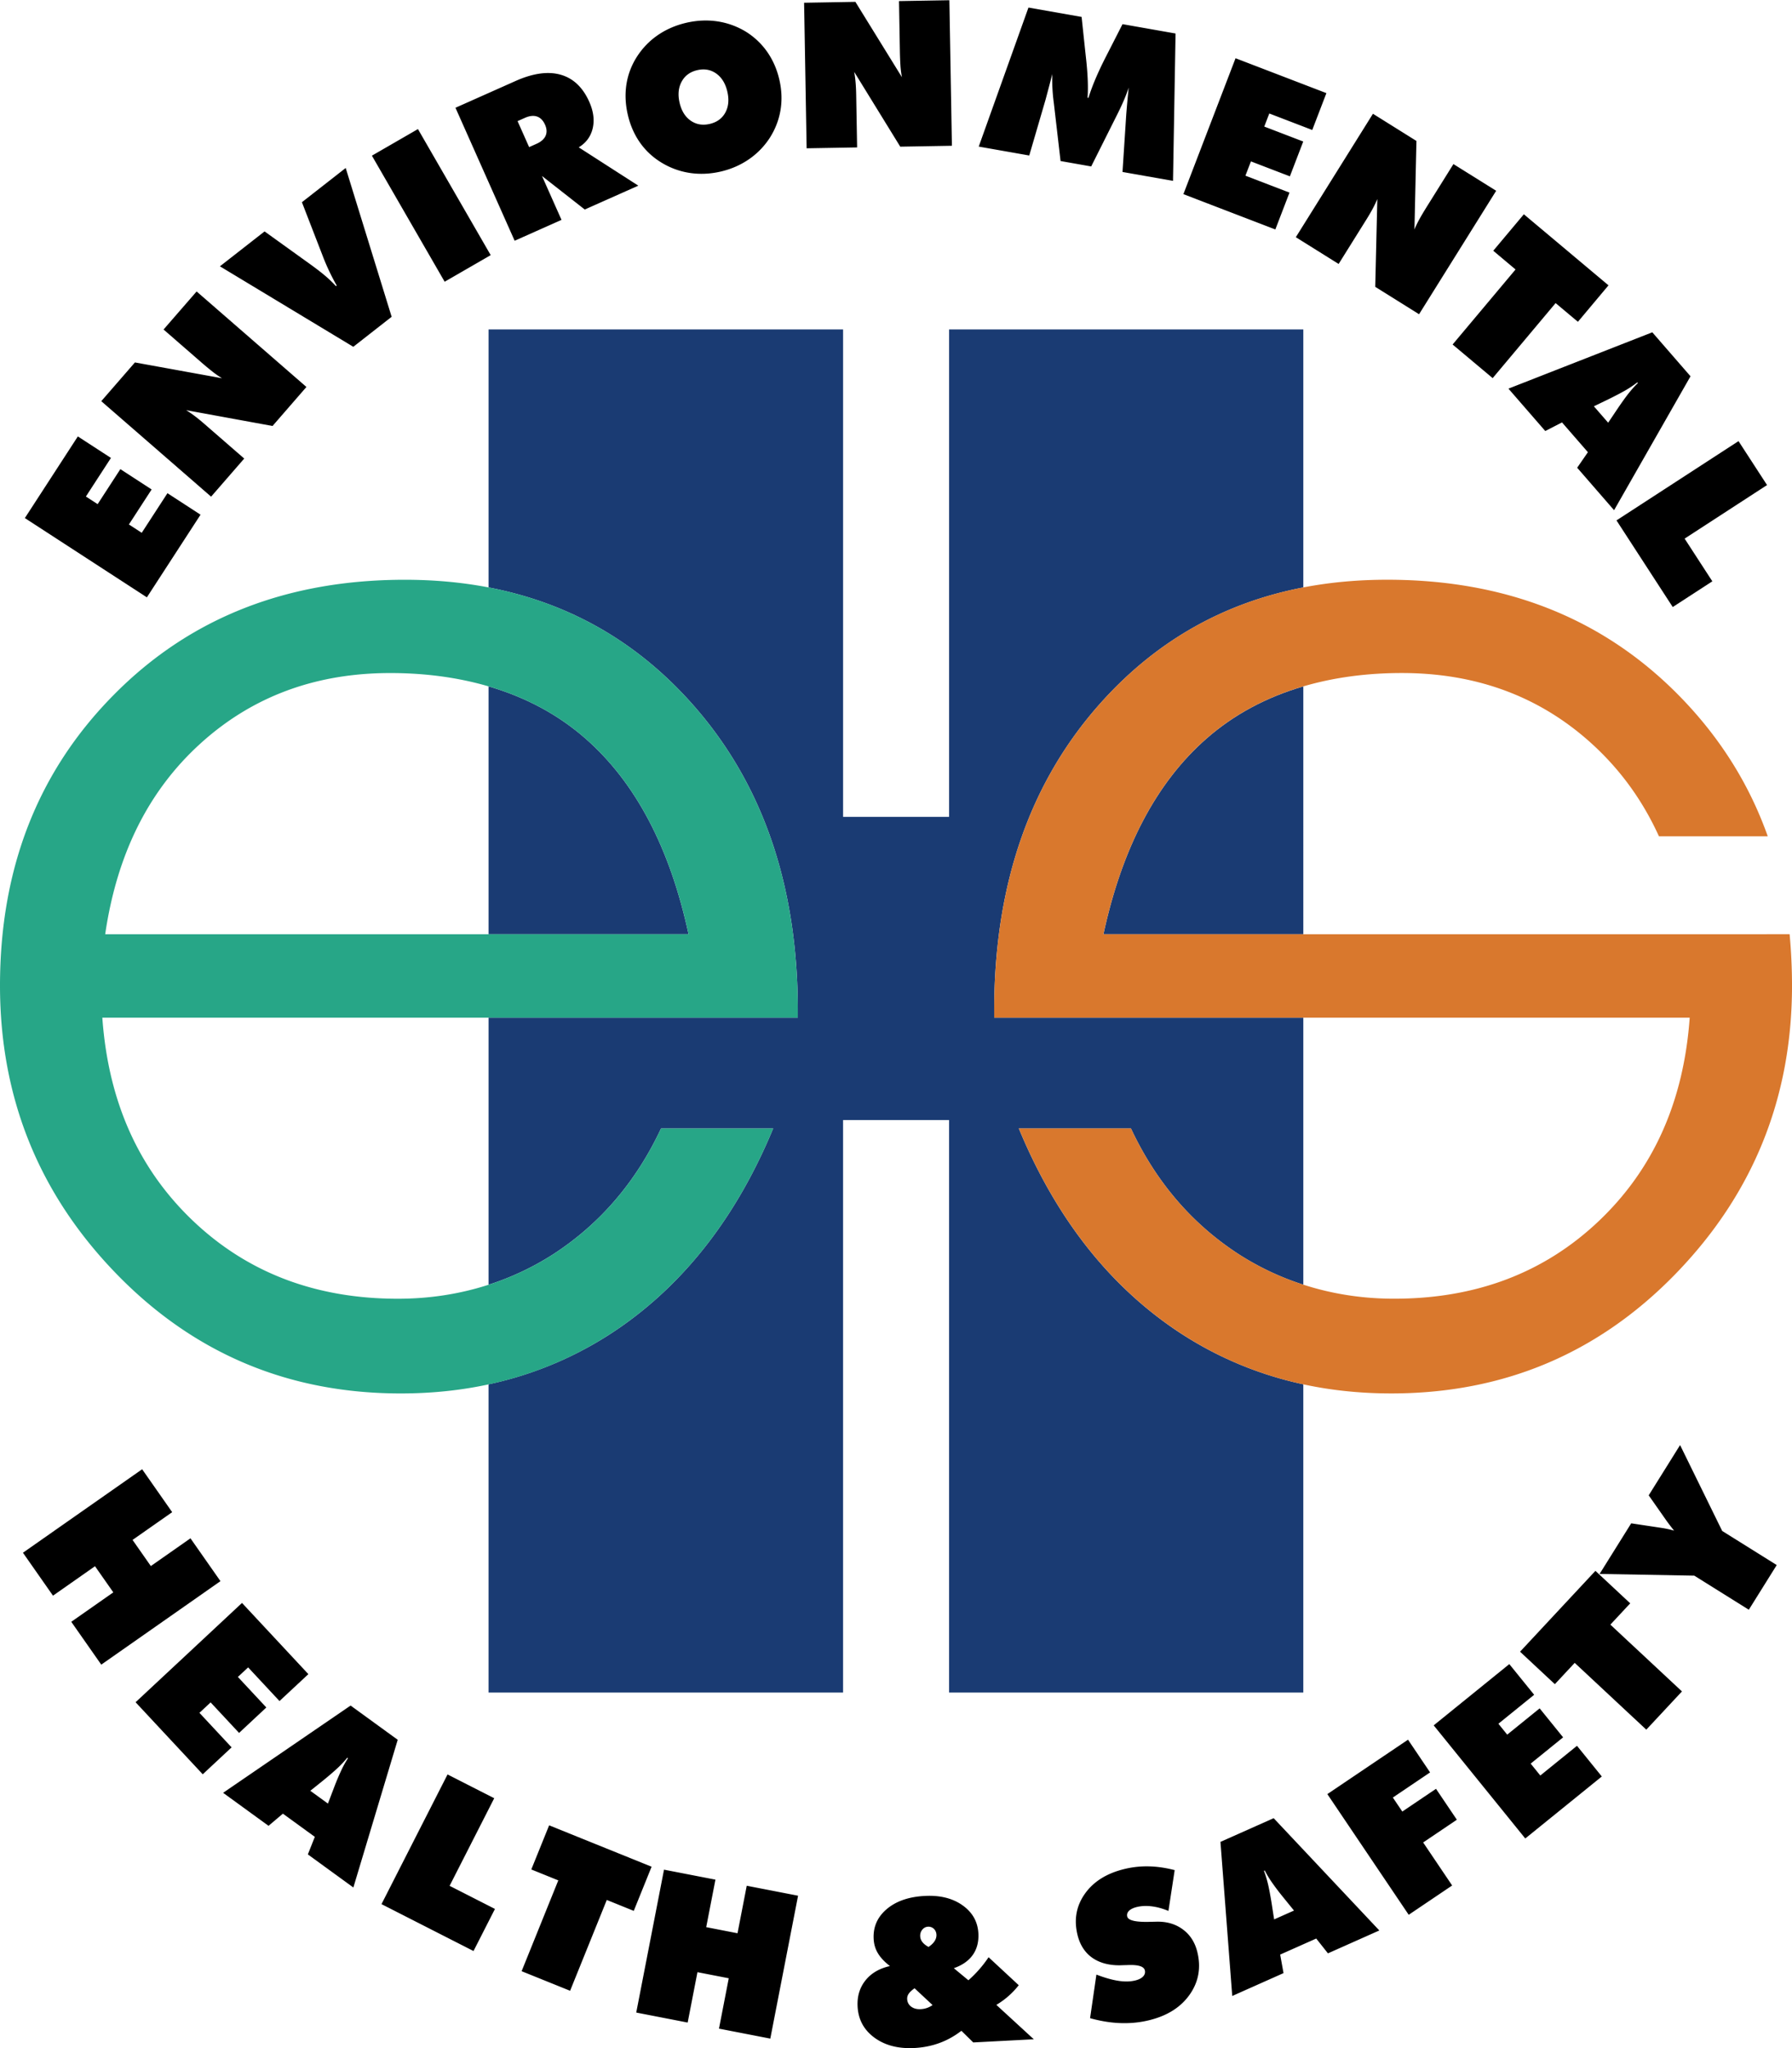
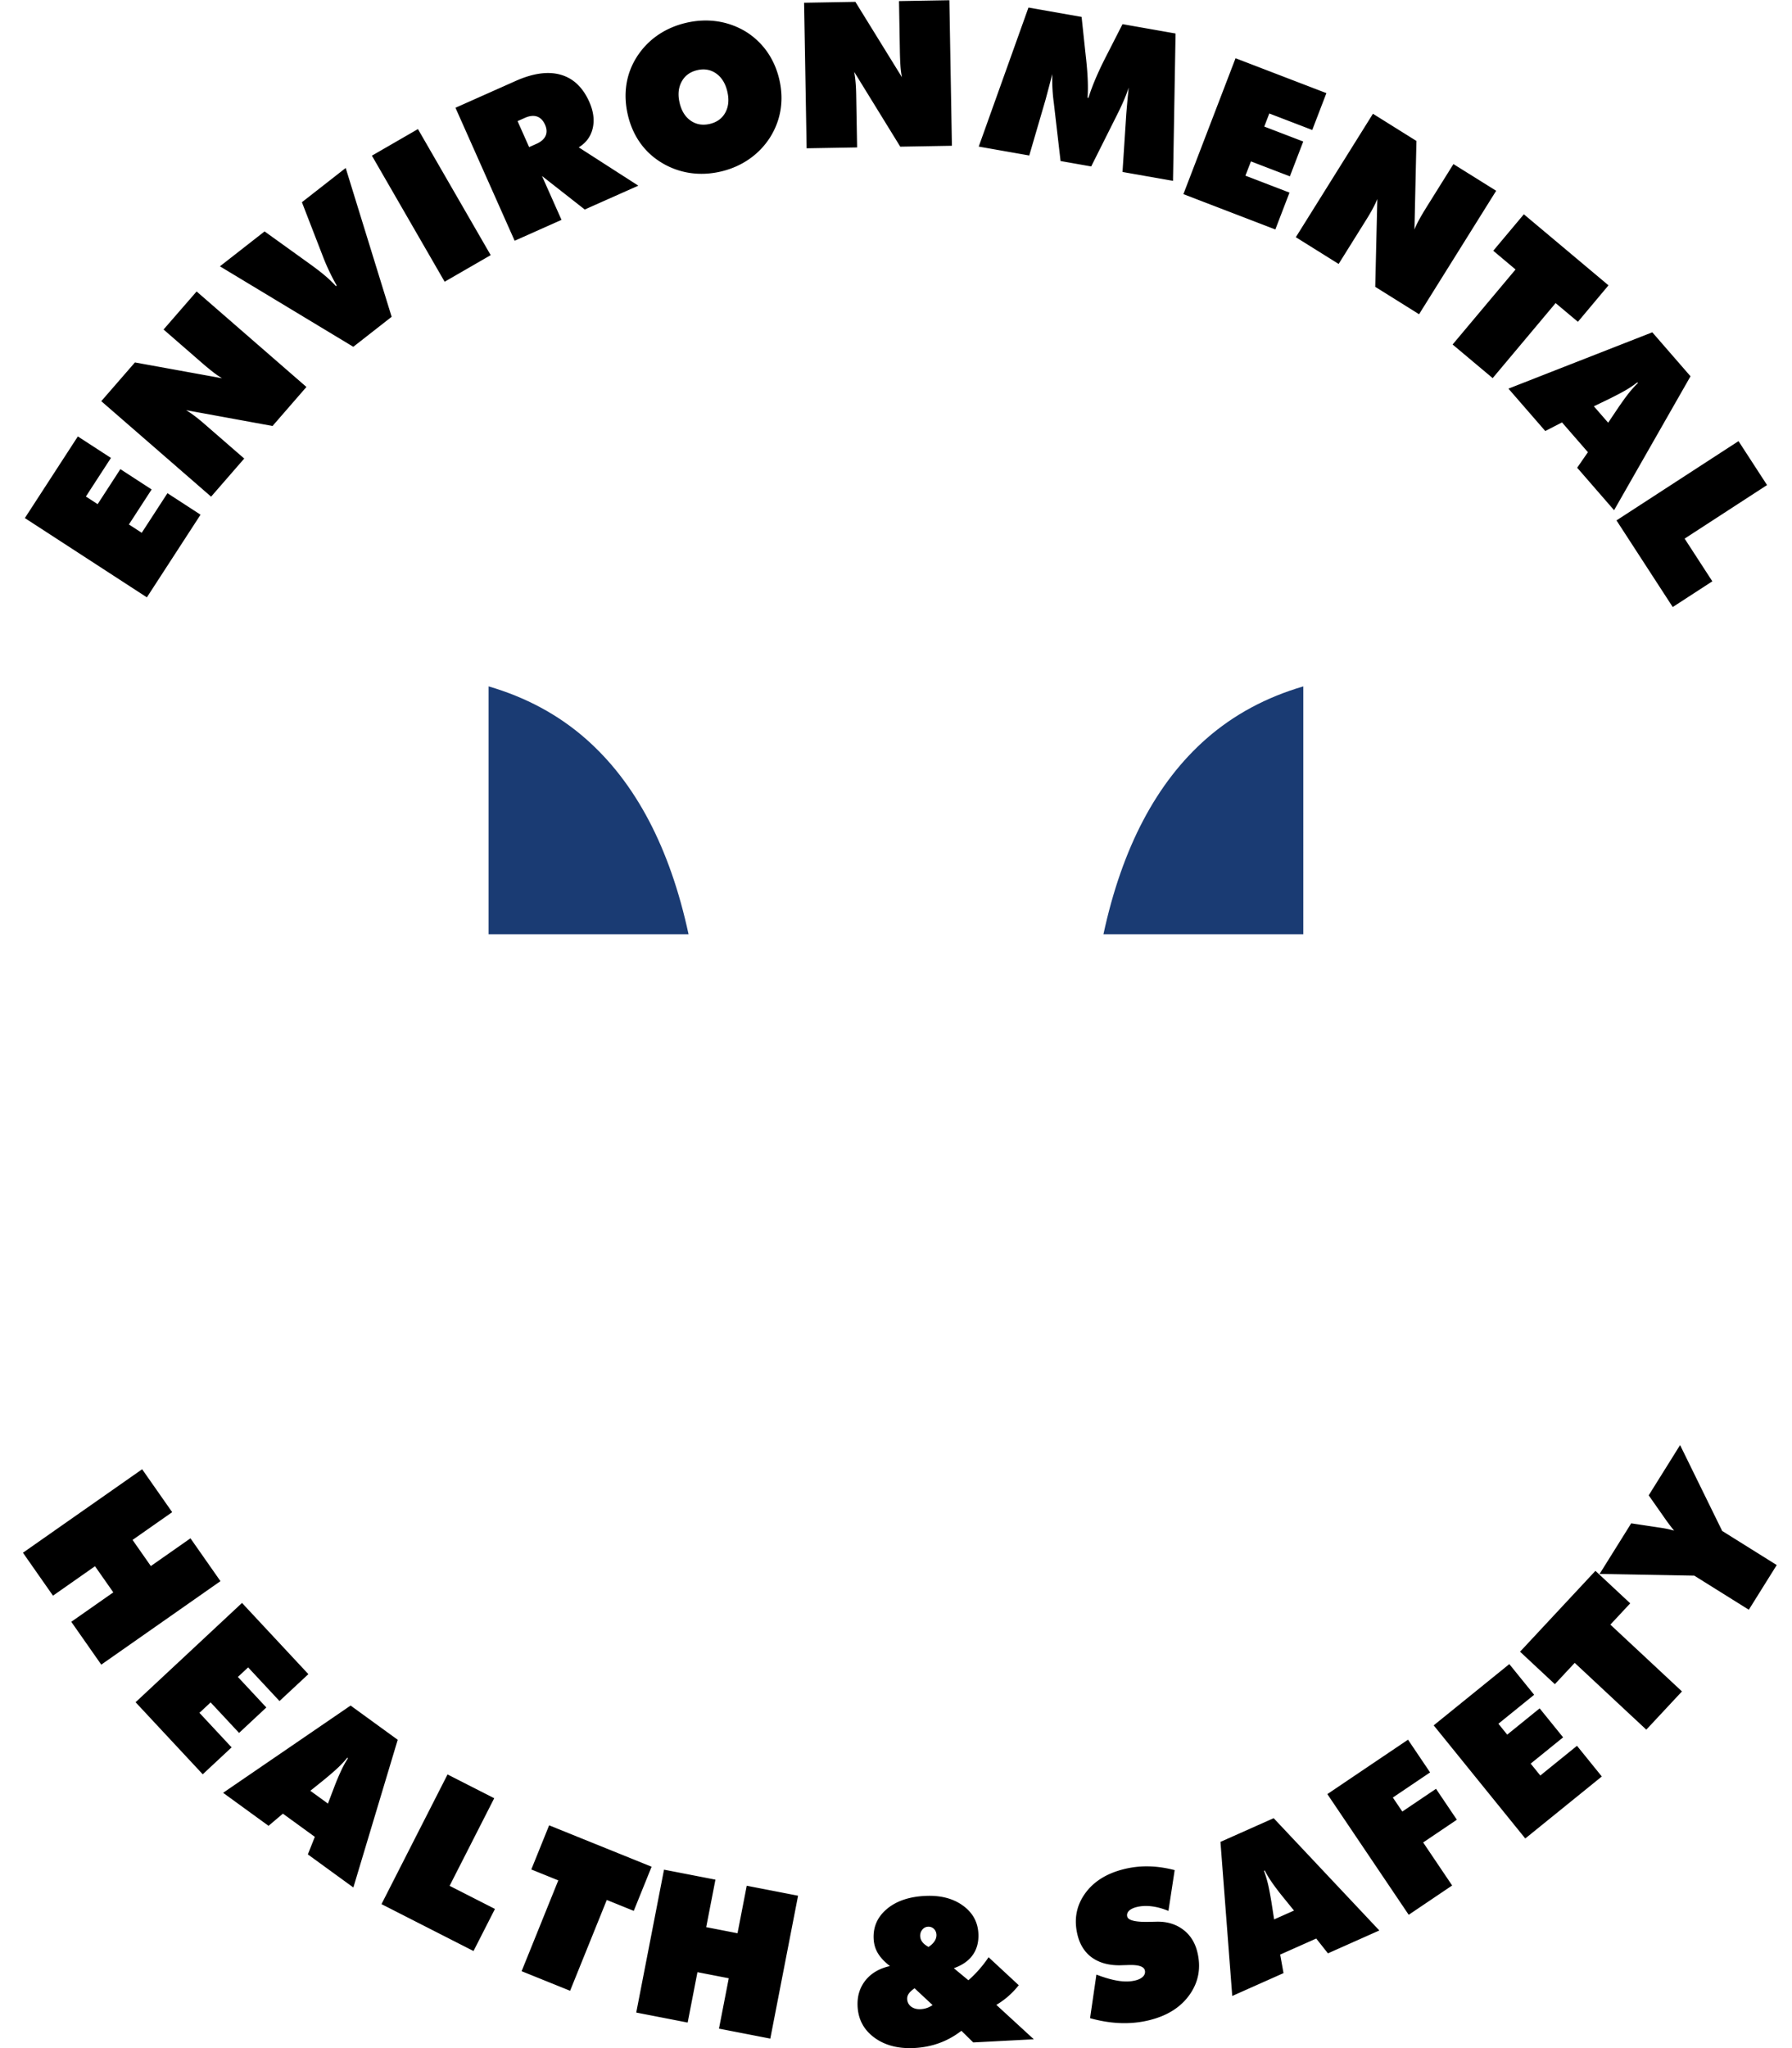
<svg xmlns="http://www.w3.org/2000/svg" width="2188" height="2500" viewBox="0 0 153.848 175.748">
-   <path d="M87.468 96.822h9.626c2.155 4.598 5.234 8.169 9.196 10.756a23.601 23.601 0 0 0 5.603 2.653V87.318H85.354v-.595c0-10.961 3.141-19.869 9.422-26.725 4.675-5.104 10.381-8.307 17.117-9.602V28.25H81.482v41.831h-9.101V28.25H41.945v22.145c6.74 1.294 12.45 4.497 17.128 9.604 6.281 6.855 9.421 15.764 9.421 26.725v.595H41.945v22.917a23.688 23.688 0 0 0 5.613-2.658c3.961-2.587 7.041-6.158 9.195-10.756h9.626c-3.038 7.328-7.328 12.931-12.829 16.852a31.227 31.227 0 0 1-11.606 5.105v26.453H72.38v-49.13h9.101v49.131h30.411v-26.455a31.196 31.196 0 0 1-11.596-5.104c-5.5-3.921-9.79-9.524-12.828-16.852z" fill="#1a3b73" />
  <path d="M59.114 80.155c-1.601-7.43-4.557-13.034-8.846-16.79-2.373-2.078-5.156-3.556-8.323-4.481v21.271h17.169zM94.734 80.155h17.159V58.886c-3.163.926-5.942 2.403-8.312 4.479-4.289 3.756-7.246 9.36-8.847 16.79z" fill="#1a3b73" />
-   <path d="M66.38 96.822h-9.626c-2.155 4.598-5.234 8.169-9.195 10.756a23.668 23.668 0 0 1-5.613 2.658c-2.445.789-5.04 1.201-7.791 1.201-7.02 0-12.87-2.218-17.549-6.651-4.701-4.454-7.307-10.263-7.82-17.467h59.709v-.595c0-10.961-3.141-19.869-9.421-26.725-6.261-6.835-14.367-10.263-24.323-10.263-10.14 0-18.473 3.284-24.979 9.873C3.264 66.177 0 74.49 0 84.568c0 9.605 3.325 17.857 9.976 24.713 6.65 6.855 14.799 10.283 24.426 10.283 7.246 0 13.629-1.971 19.15-5.891 5.501-3.92 9.791-9.523 12.828-16.851zM17.201 63.796c4.454-4.044 9.893-6.055 16.297-6.055 3.083 0 5.888.395 8.447 1.143 3.167.926 5.95 2.404 8.323 4.481 4.29 3.756 7.245 9.36 8.846 16.79H9.031c1.006-6.876 3.716-12.315 8.17-16.359z" fill="#27a687" />
-   <path d="M153.644 80.152l-58.91.002c1.602-7.43 4.558-13.034 8.847-16.79 2.37-2.075 5.149-3.553 8.312-4.479 2.562-.75 5.37-1.146 8.457-1.146 6.404 0 11.844 2.012 16.298 6.055 2.453 2.227 4.377 4.877 5.777 7.957l9.342.001c-1.616-4.557-4.185-8.601-7.688-12.146-6.51-6.584-14.841-9.873-24.98-9.873-9.957 0-18.063 3.428-24.322 10.263-6.281 6.856-9.422 15.764-9.422 26.725v.595h59.71c-.514 7.205-3.121 13.014-7.82 17.468-4.681 4.434-10.53 6.65-17.55 6.65-2.755 0-5.353-.413-7.801-1.205a23.679 23.679 0 0 1-5.603-2.653c-3.962-2.587-7.041-6.158-9.196-10.756h-9.626c3.038 7.328 7.328 12.931 12.829 16.852 5.521 3.919 11.905 5.891 19.15 5.891 9.626 0 17.774-3.428 24.426-10.283 6.649-6.855 9.975-15.107 9.975-24.713a48.766 48.766 0 0 0-.205-4.415z" fill="#d9782d" />
  <path d="M12.61 51.245L2.134 44.441l4.549-7.006 2.842 1.845-2.151 3.312 1.008.655 1.951-3.005 2.685 1.744-1.951 3.004 1.102.715 2.207-3.398 2.841 1.845-4.607 7.093zm5.513-8.641l-9.428-8.195 2.889-3.324 7.48 1.358a7.868 7.868 0 0 1-.798-.551 26.02 26.02 0 0 1-1.063-.885l-3.161-2.748 2.838-3.265 9.428 8.196-2.91 3.348-7.416-1.356c.48.295.98.669 1.584 1.196l3.401 2.956-2.844 3.27zm12.209-12.861l-11.451-6.907 3.833-2.995 3.827 2.75c.557.4 1.016.751 1.369 1.052.354.3.665.601.932.895l.066-.052a18.385 18.385 0 0 1-1.242-2.645l-1.746-4.506 3.759-2.938 3.945 12.771-3.292 2.575zm7.843-5.584L31.929 13.34l3.953-2.282 6.246 10.819-3.953 2.282zm6.259-13.784l.993 2.23.638-.284c.783-.349 1.043-.933.727-1.64-.324-.729-.936-.938-1.719-.589l-.639.283zm-.25 10.267L39.103 9.229l5.162-2.298c1.496-.666 2.787-.845 3.871-.537s1.902 1.085 2.454 2.325c.361.812.459 1.568.296 2.269-.165.705-.563 1.249-1.2 1.638l5.115 3.289-4.598 2.047-3.672-2.877 1.676 3.766-4.023 1.791zm16.745-10.025c.616-.142 1.062-.466 1.34-.97.277-.506.337-1.103.176-1.798-.161-.699-.478-1.214-.95-1.554-.473-.336-1.016-.435-1.631-.293-.616.143-1.063.47-1.342.985-.279.513-.337 1.115-.178 1.808.161.695.476 1.206.95 1.539.474.33 1.019.425 1.635.283zm5.98-3.8c.413 1.785.129 3.492-.812 4.979-.945 1.468-2.43 2.495-4.224 2.909-1.819.42-3.585.147-5.094-.776-1.476-.899-2.467-2.307-2.882-4.108-.417-1.801-.147-3.517.786-4.973.944-1.471 2.412-2.491 4.242-2.913 1.829-.422 3.592-.148 5.098.757 1.469.913 2.473 2.336 2.886 4.125zm2.342 5.891L69.034.217 73.437.14l3.996 6.467a8.01 8.01 0 0 1-.125-.962 25.833 25.833 0 0 1-.053-1.383L77.182.074 81.506 0l.218 12.491-4.435.077-3.954-6.418c.102.555.157 1.177.171 1.978l.079 4.505-4.334.075zm27.119 2.031l.323-4.968c.063-.761.129-1.518.209-2.276-.222.686-.546 1.434-.974 2.289l-2.246 4.481-2.63-.464-.578-4.979a15.065 15.065 0 0 1-.132-2.484c-.19.744-.384 1.473-.582 2.21l-1.396 4.778-4.337-.764L88.296.63l4.563.804s.348 3.296.39 3.647c.144 1.348.185 2.443.12 3.287l.076.013c.318-1.013.775-2.107 1.482-3.497l1.445-2.83 4.553.803-.219 12.646-4.336-.764zm5.228 1.903l4.477-11.663 7.8 2.994-1.215 3.163-3.688-1.416-.431 1.123 3.345 1.284-1.147 2.988-3.344-1.284-.472 1.227 3.783 1.452-1.215 3.163-7.893-3.031zm9.652 3.696l6.621-10.594 3.734 2.334-.171 7.6c.107-.272.25-.565.42-.875.169-.31.405-.705.708-1.189l2.219-3.552 3.669 2.292-6.62 10.594-3.762-2.351.179-7.537c-.215.521-.507 1.07-.934 1.752l-2.388 3.821-3.675-2.295zm13.46 9.208l5.404-6.439L128.2 21.5l2.627-3.13 7.267 6.098-2.626 3.13-1.915-1.606-5.403 6.439-3.44-2.885zm12.129 5.303l1.226 1.409.817-1.217c.417-.613.75-1.073.998-1.377.245-.305.492-.575.739-.811l-.051-.058c-.269.21-.571.417-.906.619-.338.201-.84.467-1.503.797l-1.32.638zm-7.335-1.516l12.35-4.834 3.281 3.774-6.562 11.493-3.168-3.645.921-1.333-2.223-2.556-1.437.739-3.162-3.638zm9.275 11.308l10.477-6.804 2.449 3.771-7.076 4.596 2.379 3.664-3.4 2.208-4.829-7.435zM1.97 133.234l10.233-7.165 2.579 3.684-3.402 2.382 1.57 2.243 3.402-2.382 2.575 3.677-10.233 7.165-2.575-3.677 3.608-2.526-1.571-2.243-3.607 2.527-2.579-3.685zm9.67 12.83l9.137-8.521 5.697 6.11-2.478 2.31-2.693-2.889-.88.82 2.443 2.62-2.341 2.184-2.443-2.62-.961.896 2.763 2.963-2.478 2.311-5.766-6.184zm15.002 7.6l1.511 1.098.523-1.37a21.01 21.01 0 0 1 .663-1.566c.169-.352.35-.671.537-.957l-.062-.044a8.879 8.879 0 0 1-.744.806c-.284.272-.713.646-1.285 1.115l-1.143.918zm-7.488.173l10.945-7.488 4.046 2.938-3.808 12.675-3.907-2.839.598-1.506-2.741-1.991-1.233 1.044-3.9-2.833zm13.598 9.554l5.671-11.13 4.007 2.041-3.83 7.518 3.893 1.983-1.841 3.612-7.9-4.024zm12.03 5.755l3.149-7.794-2.317-.937 1.531-3.788 8.796 3.553-1.531 3.789-2.316-.937-3.149 7.794-4.163-1.68zm9.841 3.549l2.384-12.263 4.415.857-.792 4.077 2.688.523.792-4.077 4.406.856-2.384 12.263-4.406-.856.84-4.323-2.688-.522-.84 4.323-4.415-.858zm25.44-.644l-1.546-1.441c-.489.354-.651.604-.633.939.014.26.127.472.339.636.216.161.485.234.808.218a1.874 1.874 0 0 0 1.032-.352zm-.347-4.989c.461-.3.699-.664.68-1.054-.021-.408-.332-.7-.721-.681-.198.011-.362.095-.494.257s-.191.348-.18.566c.018.358.255.668.715.912zm2.822 7.198c-1.173.909-2.514 1.397-4.032 1.478-1.381.072-2.525-.224-3.433-.888-.906-.664-1.388-1.558-1.446-2.675-.046-.869.178-1.613.673-2.237.496-.621 1.194-1.031 2.103-1.232-.932-.729-1.349-1.42-1.397-2.328-.054-1.029.321-1.883 1.126-2.564.804-.681 1.892-1.056 3.26-1.127 1.31-.069 2.388.198 3.244.804.854.605 1.308 1.41 1.361 2.417.074 1.447-.657 2.474-2.108 2.98l1.251 1.037a10.169 10.169 0 0 0 1.733-1.978l2.588 2.401a6.891 6.891 0 0 1-1.922 1.688l3.215 2.952-5.198.272-1.018-1zm11.048-1.082l.544-3.741c1.467.559 2.506.711 3.352.5.604-.151.902-.482.805-.87-.084-.336-.575-.487-1.476-.448-.292.007-.519.015-.682.02-1.919.01-3.197-.901-3.615-2.581-.325-1.303-.123-2.479.605-3.527.729-1.05 1.852-1.765 3.363-2.142 1.396-.348 2.813-.319 4.367.082l-.535 3.502c-.986-.408-1.93-.53-2.73-.332-.604.152-.897.456-.808.817.085.342.766.493 2.039.449.203-.003.361-.006.473-.01.88-.021 1.631.199 2.256.659.625.459 1.04 1.101 1.245 1.923.334 1.34.124 2.557-.633 3.648-.758 1.094-1.912 1.831-3.464 2.218-1.59.397-3.295.34-5.106-.167zm15.801-8.477l1.706-.759-.925-1.139a20.92 20.92 0 0 1-1.025-1.357 8.86 8.86 0 0 1-.561-.943l-.068.031c.122.318.23.669.325 1.047.095.383.202.94.323 1.671l.225 1.449zm-3.595 6.57l-1.012-13.223 4.568-2.034 9.071 9.636-4.411 1.964-1.006-1.271-3.095 1.377.287 1.591-4.402 1.96zm15.15-6.966l-6.985-10.357 6.925-4.67 1.895 2.808-3.197 2.157.812 1.202 2.893-1.951 1.79 2.653-2.893 1.951 2.49 3.692-3.73 2.515zm10.007-6.548l-7.862-9.709 6.492-5.257 2.133 2.633-3.07 2.485.757.936 2.784-2.255 2.015 2.487-2.784 2.255.827 1.021 3.148-2.55 2.132 2.633-6.572 5.321zm10.391-9.339l-6.147-5.732-1.704 1.828-2.988-2.787 6.47-6.938 2.988 2.787-1.704 1.828 6.147 5.732-3.062 3.282zm8.801-10.292l-4.681-2.925-8.13-.148 2.713-4.342 2.613.393a8.71 8.71 0 0 1 1.069.234c-.326-.402-.615-.8-.663-.867l-1.517-2.163 2.695-4.313 3.616 7.371 4.681 2.925-2.396 3.835z" />
</svg>